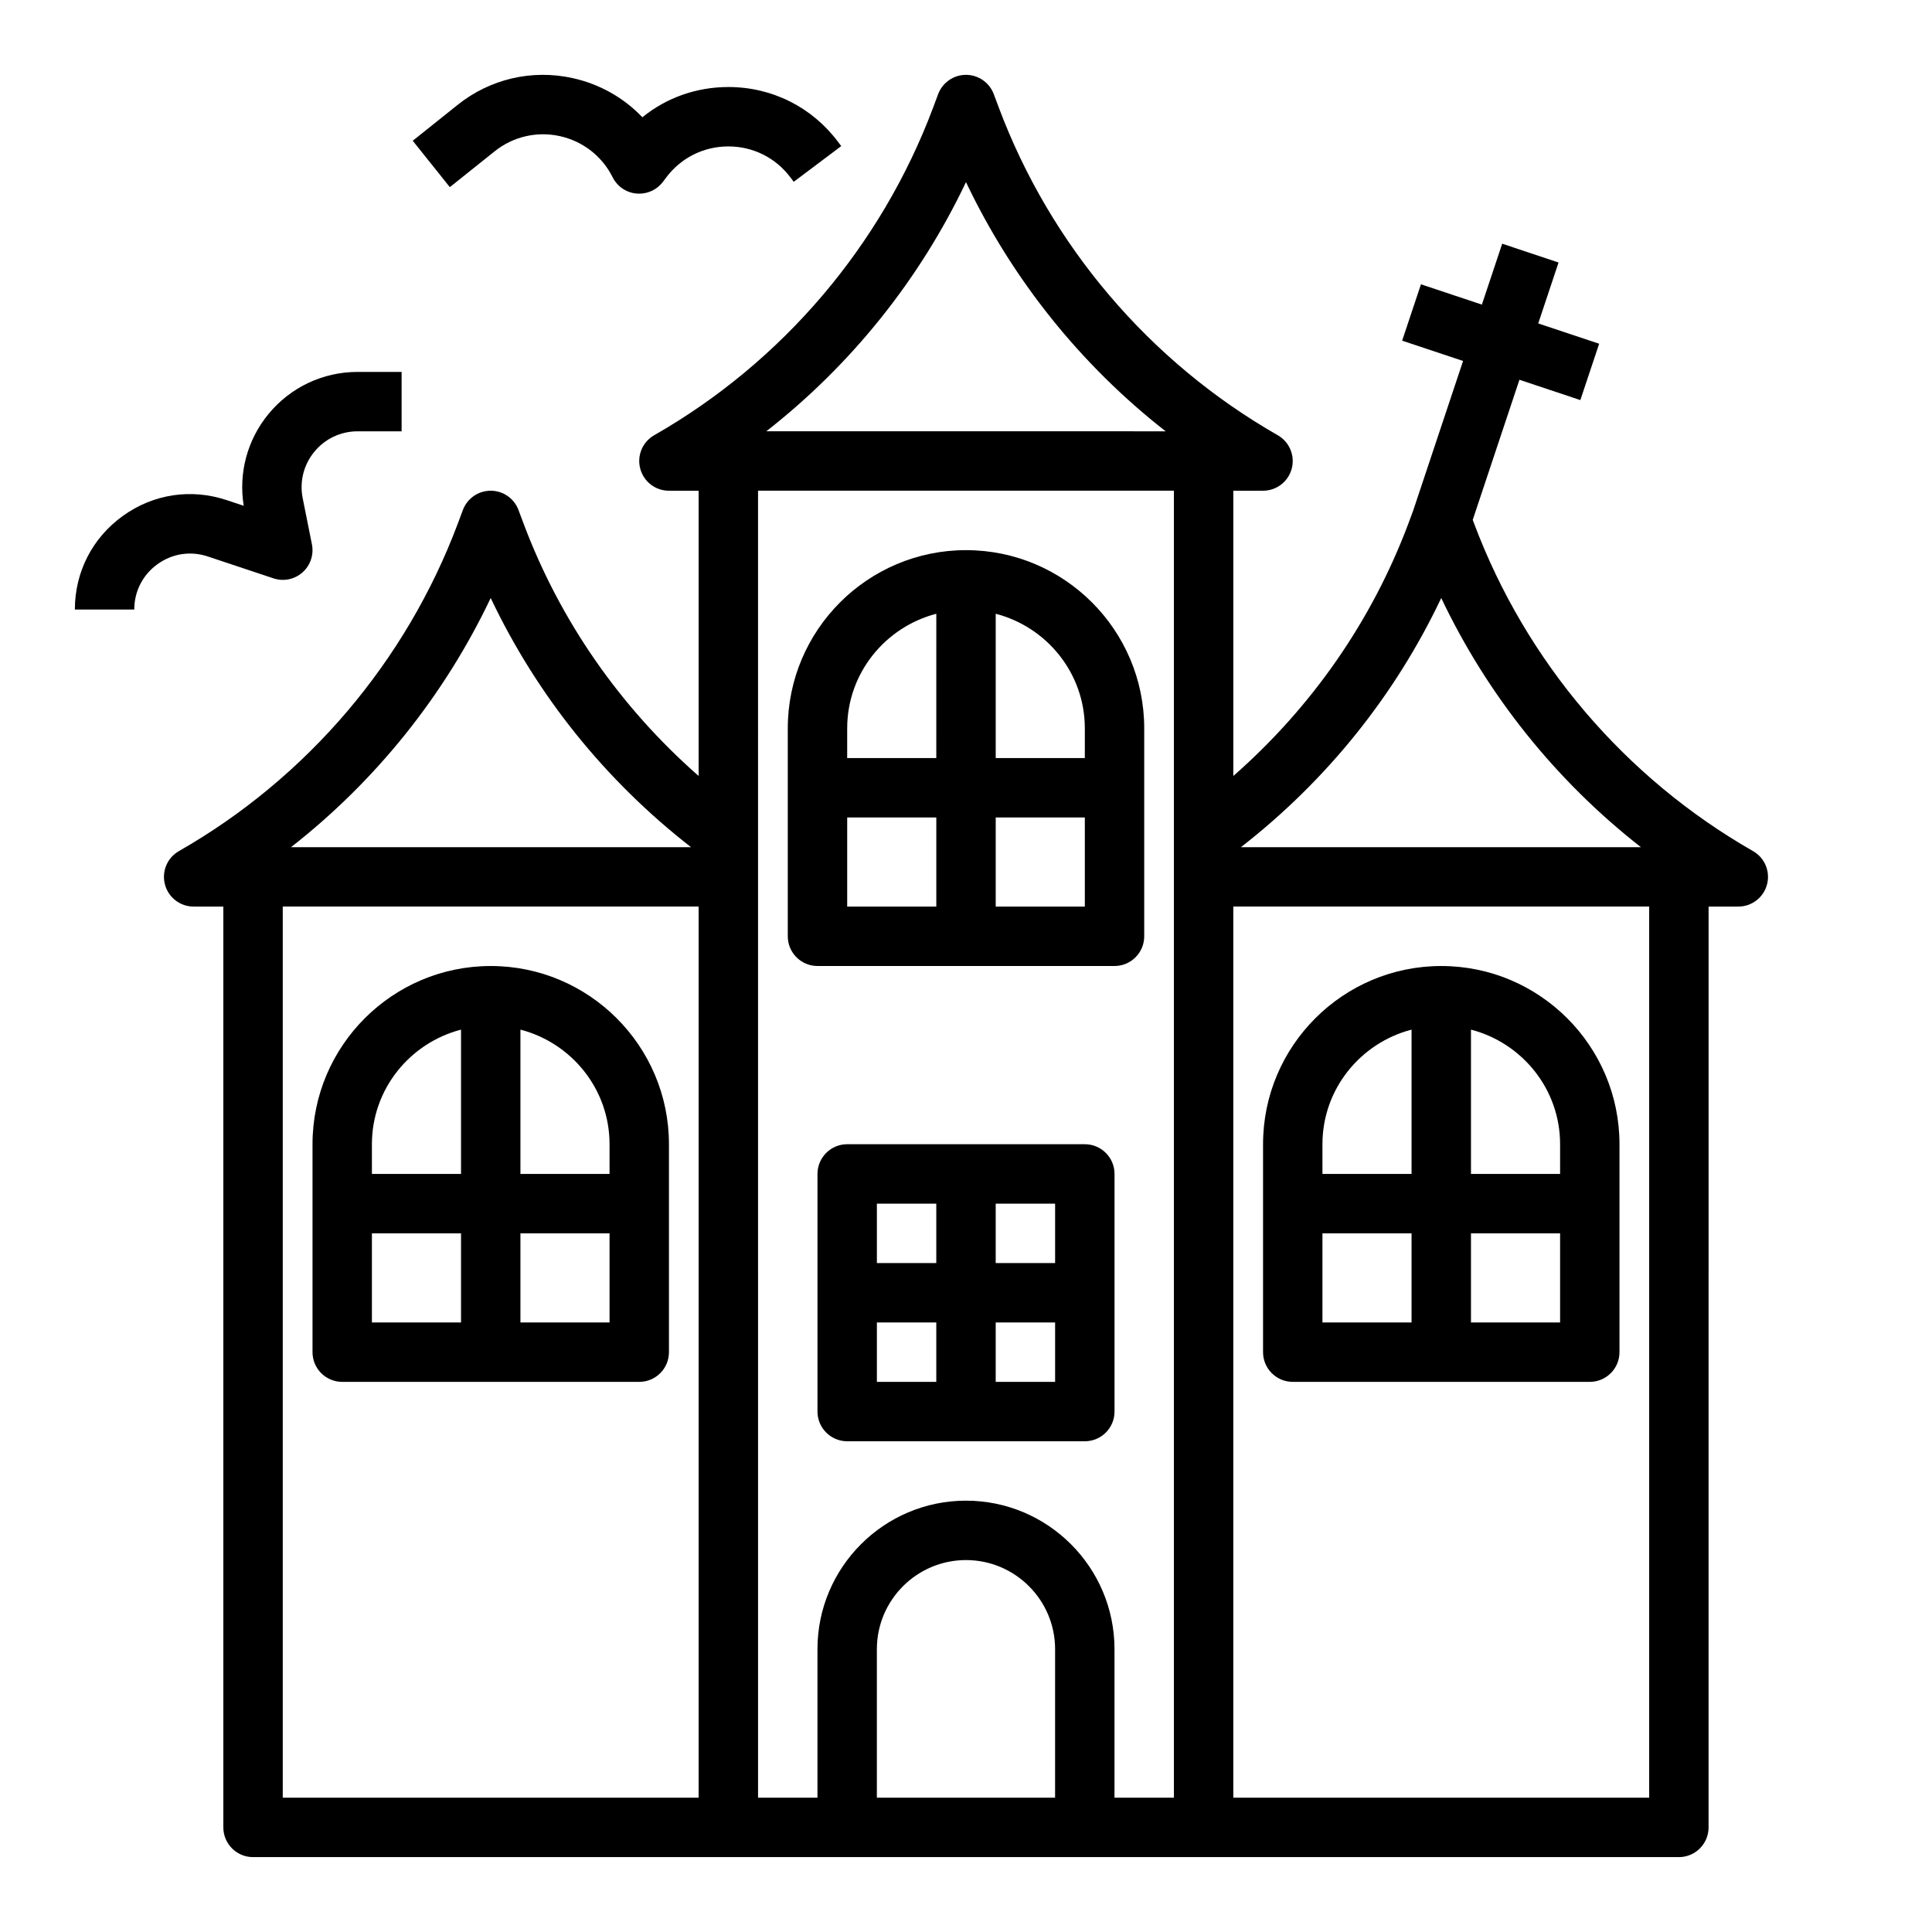
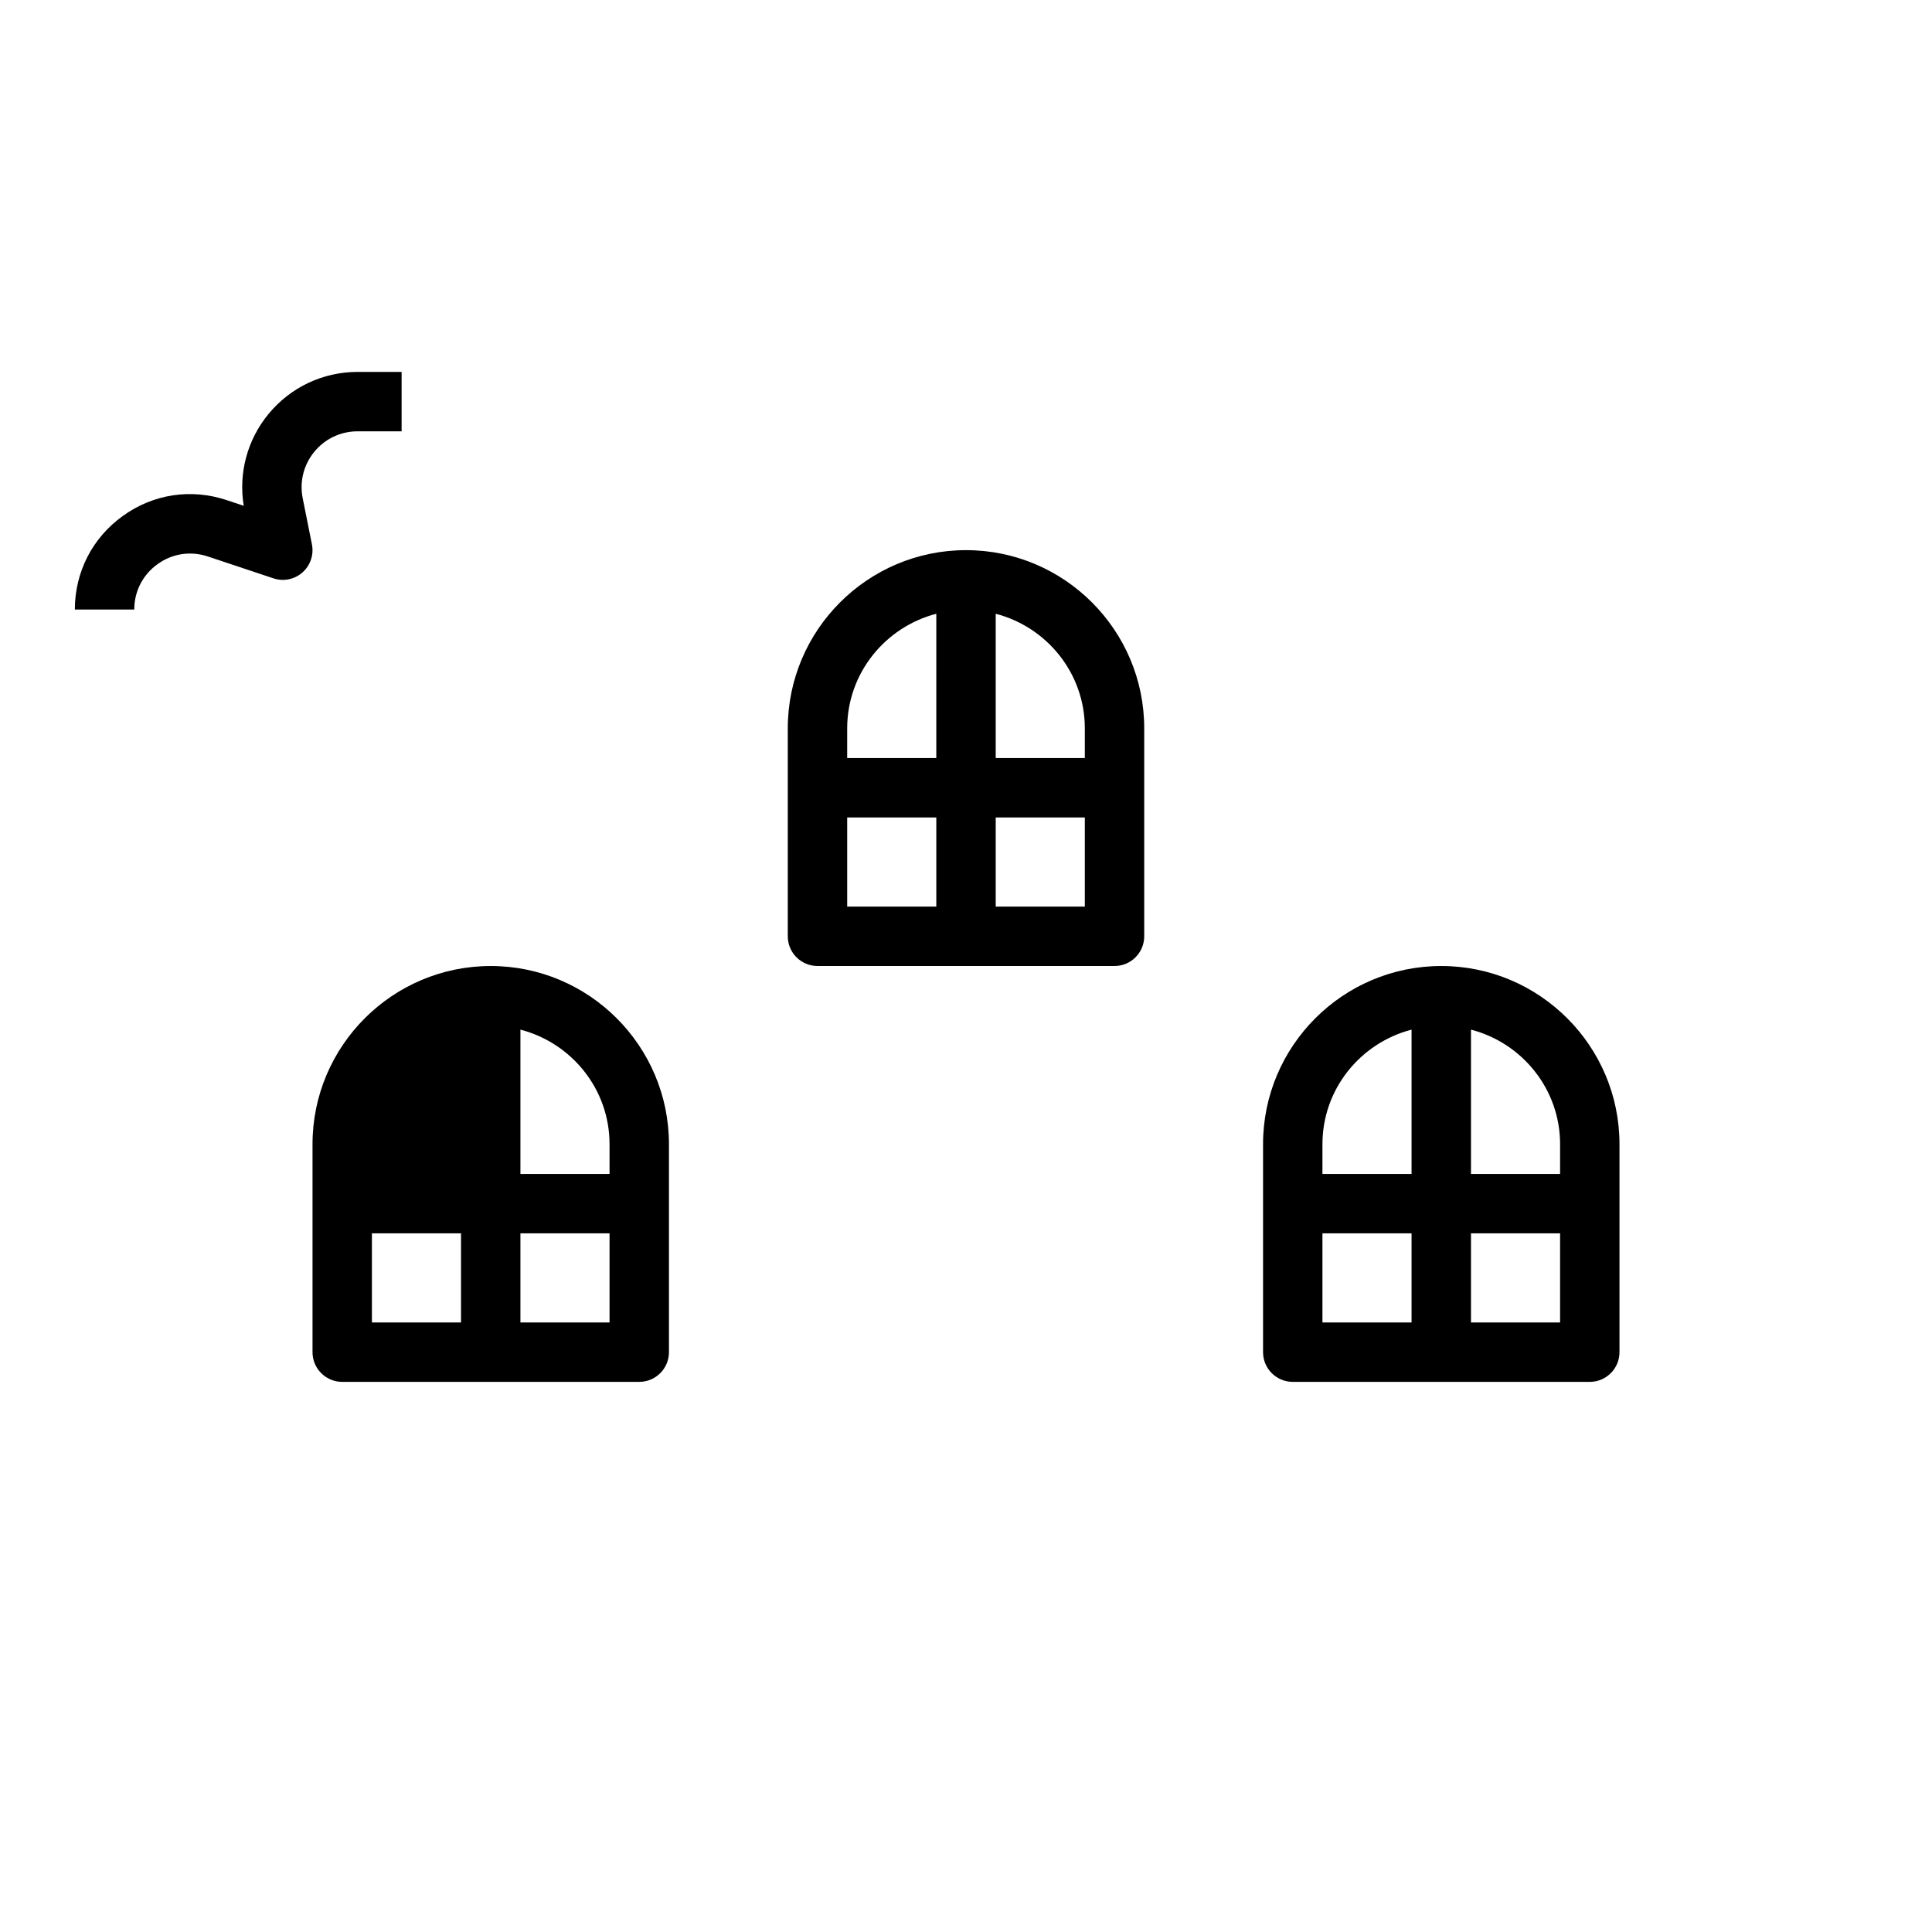
<svg xmlns="http://www.w3.org/2000/svg" fill="#000000" width="800px" height="800px" version="1.1" viewBox="144 144 512 512">
  <g>
    <path d="m360.64 400h78.719c4.344 0 7.871-3.527 7.871-7.871v-55.105c0-26.047-21.184-47.23-47.23-47.23s-47.23 21.184-47.23 47.23v55.105c0 4.344 3.527 7.871 7.871 7.871zm47.234-93.348c13.539 3.519 23.617 15.742 23.617 30.371v7.871h-23.617zm0 53.984h23.617v23.617h-23.617zm-39.359-23.613c0-14.625 10.078-26.852 23.617-30.371l-0.004 38.242h-23.617zm0 23.613h23.617v23.617h-23.617z" />
-     <path d="m608.57 369.55c-33.945-19.398-60.199-50.238-73.926-86.836l-0.355-0.945 12.375-37.125 16.145 5.383 4.984-14.934-16.145-5.383 5.383-16.145-14.934-4.984-5.383 16.145-16.145-5.383-4.984 14.934 16.145 5.383-13.219 39.645-1.262 3.402c-9.715 25.891-25.656 48.727-46.406 66.938v-75.598h7.871c3.574 0 6.691-2.402 7.606-5.848 0.922-3.449-0.605-7.086-3.699-8.855-33.945-19.398-60.199-50.238-73.926-86.836l-1.332-3.551c-1.148-3.082-4.086-5.121-7.367-5.121s-6.219 2.039-7.375 5.109l-1.324 3.551c-13.73 36.605-39.98 67.449-73.926 86.844-3.102 1.77-4.621 5.406-3.699 8.855 0.91 3.449 4.027 5.852 7.602 5.852h7.871v75.594c-20.742-18.207-36.691-41.043-46.406-66.93l-1.332-3.551c-1.145-3.074-4.082-5.113-7.363-5.113s-6.219 2.039-7.375 5.109l-1.324 3.551c-13.73 36.605-39.98 67.449-73.926 86.844-3.102 1.77-4.621 5.406-3.699 8.855 0.91 3.445 4.031 5.848 7.602 5.848h7.871v244.03c0 4.344 3.527 7.871 7.871 7.871h377.86c4.344 0 7.871-3.527 7.871-7.871l0.004-244.03h7.871c3.574 0 6.691-2.402 7.606-5.848 0.918-3.457-0.602-7.086-3.703-8.855zm-334.53-67.07c12.242 25.781 30.34 48.328 53.09 66.031h-106.01c22.469-17.562 40.645-40.203 52.918-66.031zm55.102 317.93h-110.21v-236.16h110.21zm70.852-428.15c12.273 25.828 30.449 48.477 52.914 66.039l-105.83-0.004c22.469-17.562 40.645-40.199 52.918-66.035zm23.613 428.15h-47.23v-39.359c0-13.02 10.598-23.617 23.617-23.617s23.617 10.598 23.617 23.617zm31.488 0h-15.742v-39.359c0-21.703-17.656-39.359-39.359-39.359s-39.359 17.656-39.359 39.359v39.359h-15.742l-0.004-346.37h110.21zm70.848-317.93c12.273 25.828 30.449 48.469 52.914 66.031h-106c22.75-17.707 40.848-40.242 53.086-66.031zm55.105 317.93h-110.21v-236.16h110.21z" />
-     <path d="m234.69 510.21h78.719c4.344 0 7.871-3.527 7.871-7.871v-55.105c0-26.047-21.184-47.23-47.23-47.23s-47.23 21.184-47.23 47.23v55.105c-0.004 4.344 3.523 7.871 7.871 7.871zm47.23-93.348c13.539 3.519 23.617 15.742 23.617 30.371v7.871h-23.617zm0 53.988h23.617v23.617h-23.617zm-39.359-23.617c0-14.625 10.078-26.852 23.617-30.371v38.242h-23.617zm0 23.617h23.617v23.617h-23.617z" />
+     <path d="m234.69 510.21h78.719c4.344 0 7.871-3.527 7.871-7.871v-55.105c0-26.047-21.184-47.23-47.23-47.23s-47.23 21.184-47.23 47.23v55.105c-0.004 4.344 3.523 7.871 7.871 7.871zm47.23-93.348c13.539 3.519 23.617 15.742 23.617 30.371v7.871h-23.617zm0 53.988h23.617v23.617h-23.617zm-39.359-23.617c0-14.625 10.078-26.852 23.617-30.371h-23.617zm0 23.617h23.617v23.617h-23.617z" />
    <path d="m486.59 510.21h78.719c4.344 0 7.871-3.527 7.871-7.871v-55.105c0-26.047-21.184-47.23-47.23-47.23s-47.23 21.184-47.23 47.23v55.105c0 4.344 3.527 7.871 7.871 7.871zm47.234-93.348c13.539 3.519 23.617 15.742 23.617 30.371v7.871h-23.617zm0 53.988h23.617v23.617h-23.617zm-39.363-23.617c0-14.625 10.078-26.852 23.617-30.371v38.242h-23.617zm0 23.617h23.617v23.617h-23.617z" />
-     <path d="m431.49 447.23h-62.977c-4.344 0-7.871 3.527-7.871 7.871v62.977c0 4.344 3.527 7.871 7.871 7.871h62.977c4.344 0 7.871-3.527 7.871-7.871v-62.977c0-4.344-3.527-7.871-7.871-7.871zm-39.363 62.977h-15.742v-15.742h15.742zm0-31.488h-15.742v-15.742h15.742zm31.488 31.488h-15.742v-15.742h15.742zm0-31.488h-15.742v-15.742h15.742z" />
    <path d="m199.1 291.48 17.359 5.785c2.652 0.898 5.598 0.293 7.699-1.566 2.102-1.859 3.055-4.691 2.504-7.445l-2.445-12.219c-0.875-4.375 0.242-8.855 3.078-12.305 2.82-3.449 7-5.426 11.461-5.426h11.676v-15.742h-11.676c-9.195 0-17.805 4.078-23.633 11.188-5.598 6.824-7.949 15.625-6.535 24.293l-4.512-1.504c-9.453-3.148-19.484-1.621-27.543 4.203-8.066 5.809-12.695 14.855-12.695 24.797h15.742c0-4.824 2.242-9.203 6.156-12.02 3.906-2.828 8.773-3.574 13.363-2.039z" />
-     <path d="m253.38 181.3 9.832 12.297 11.871-9.492c4.879-3.906 11.18-5.375 17.277-4.031 6.102 1.348 11.203 5.312 13.996 10.902 1.219 2.441 3.613 4.078 6.328 4.32 0.246 0.016 0.484 0.023 0.719 0.023 2.465 0 4.793-1.148 6.289-3.141l0.859-1.141c3.918-5.227 9.926-8.234 16.469-8.234 6.543 0 12.547 3 16.477 8.242l0.852 1.133 12.586-9.461-0.844-1.125c-6.926-9.234-17.523-14.531-29.07-14.531-8.469 0-16.422 2.852-22.789 8.016-4.922-5.172-11.32-8.809-18.492-10.383-10.785-2.379-21.891 0.227-30.488 7.117z" />
  </g>
</svg>